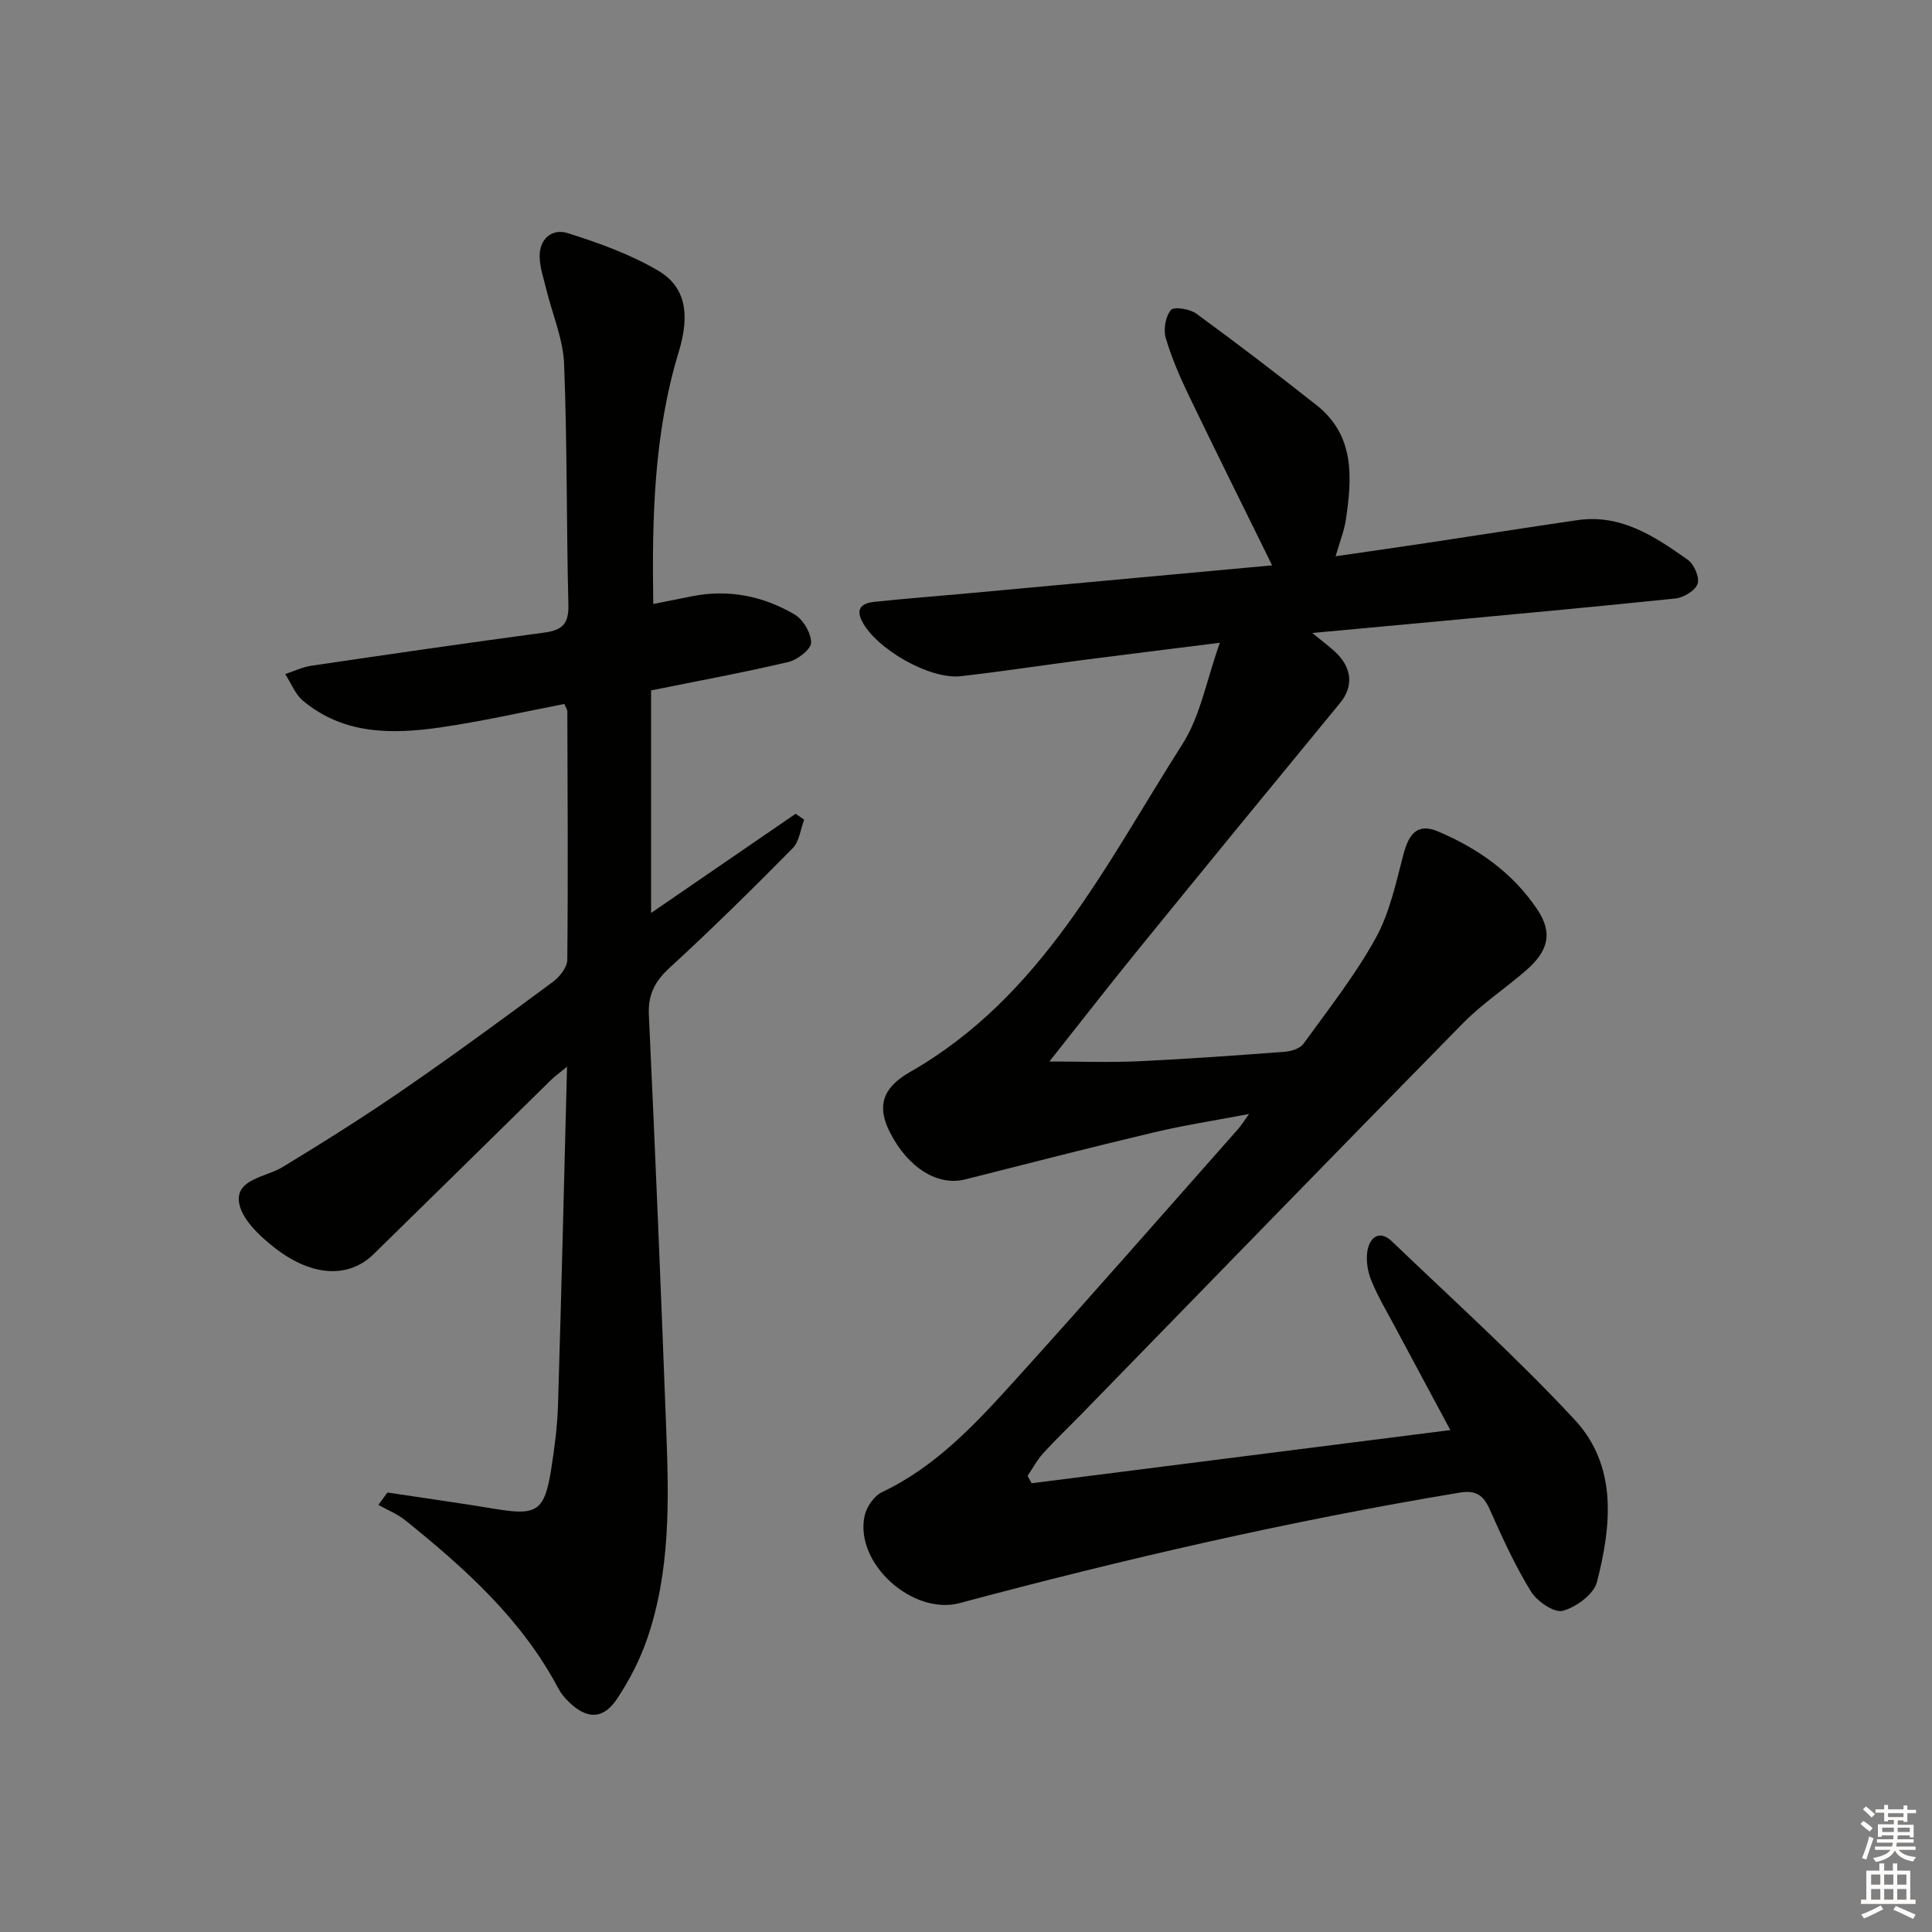
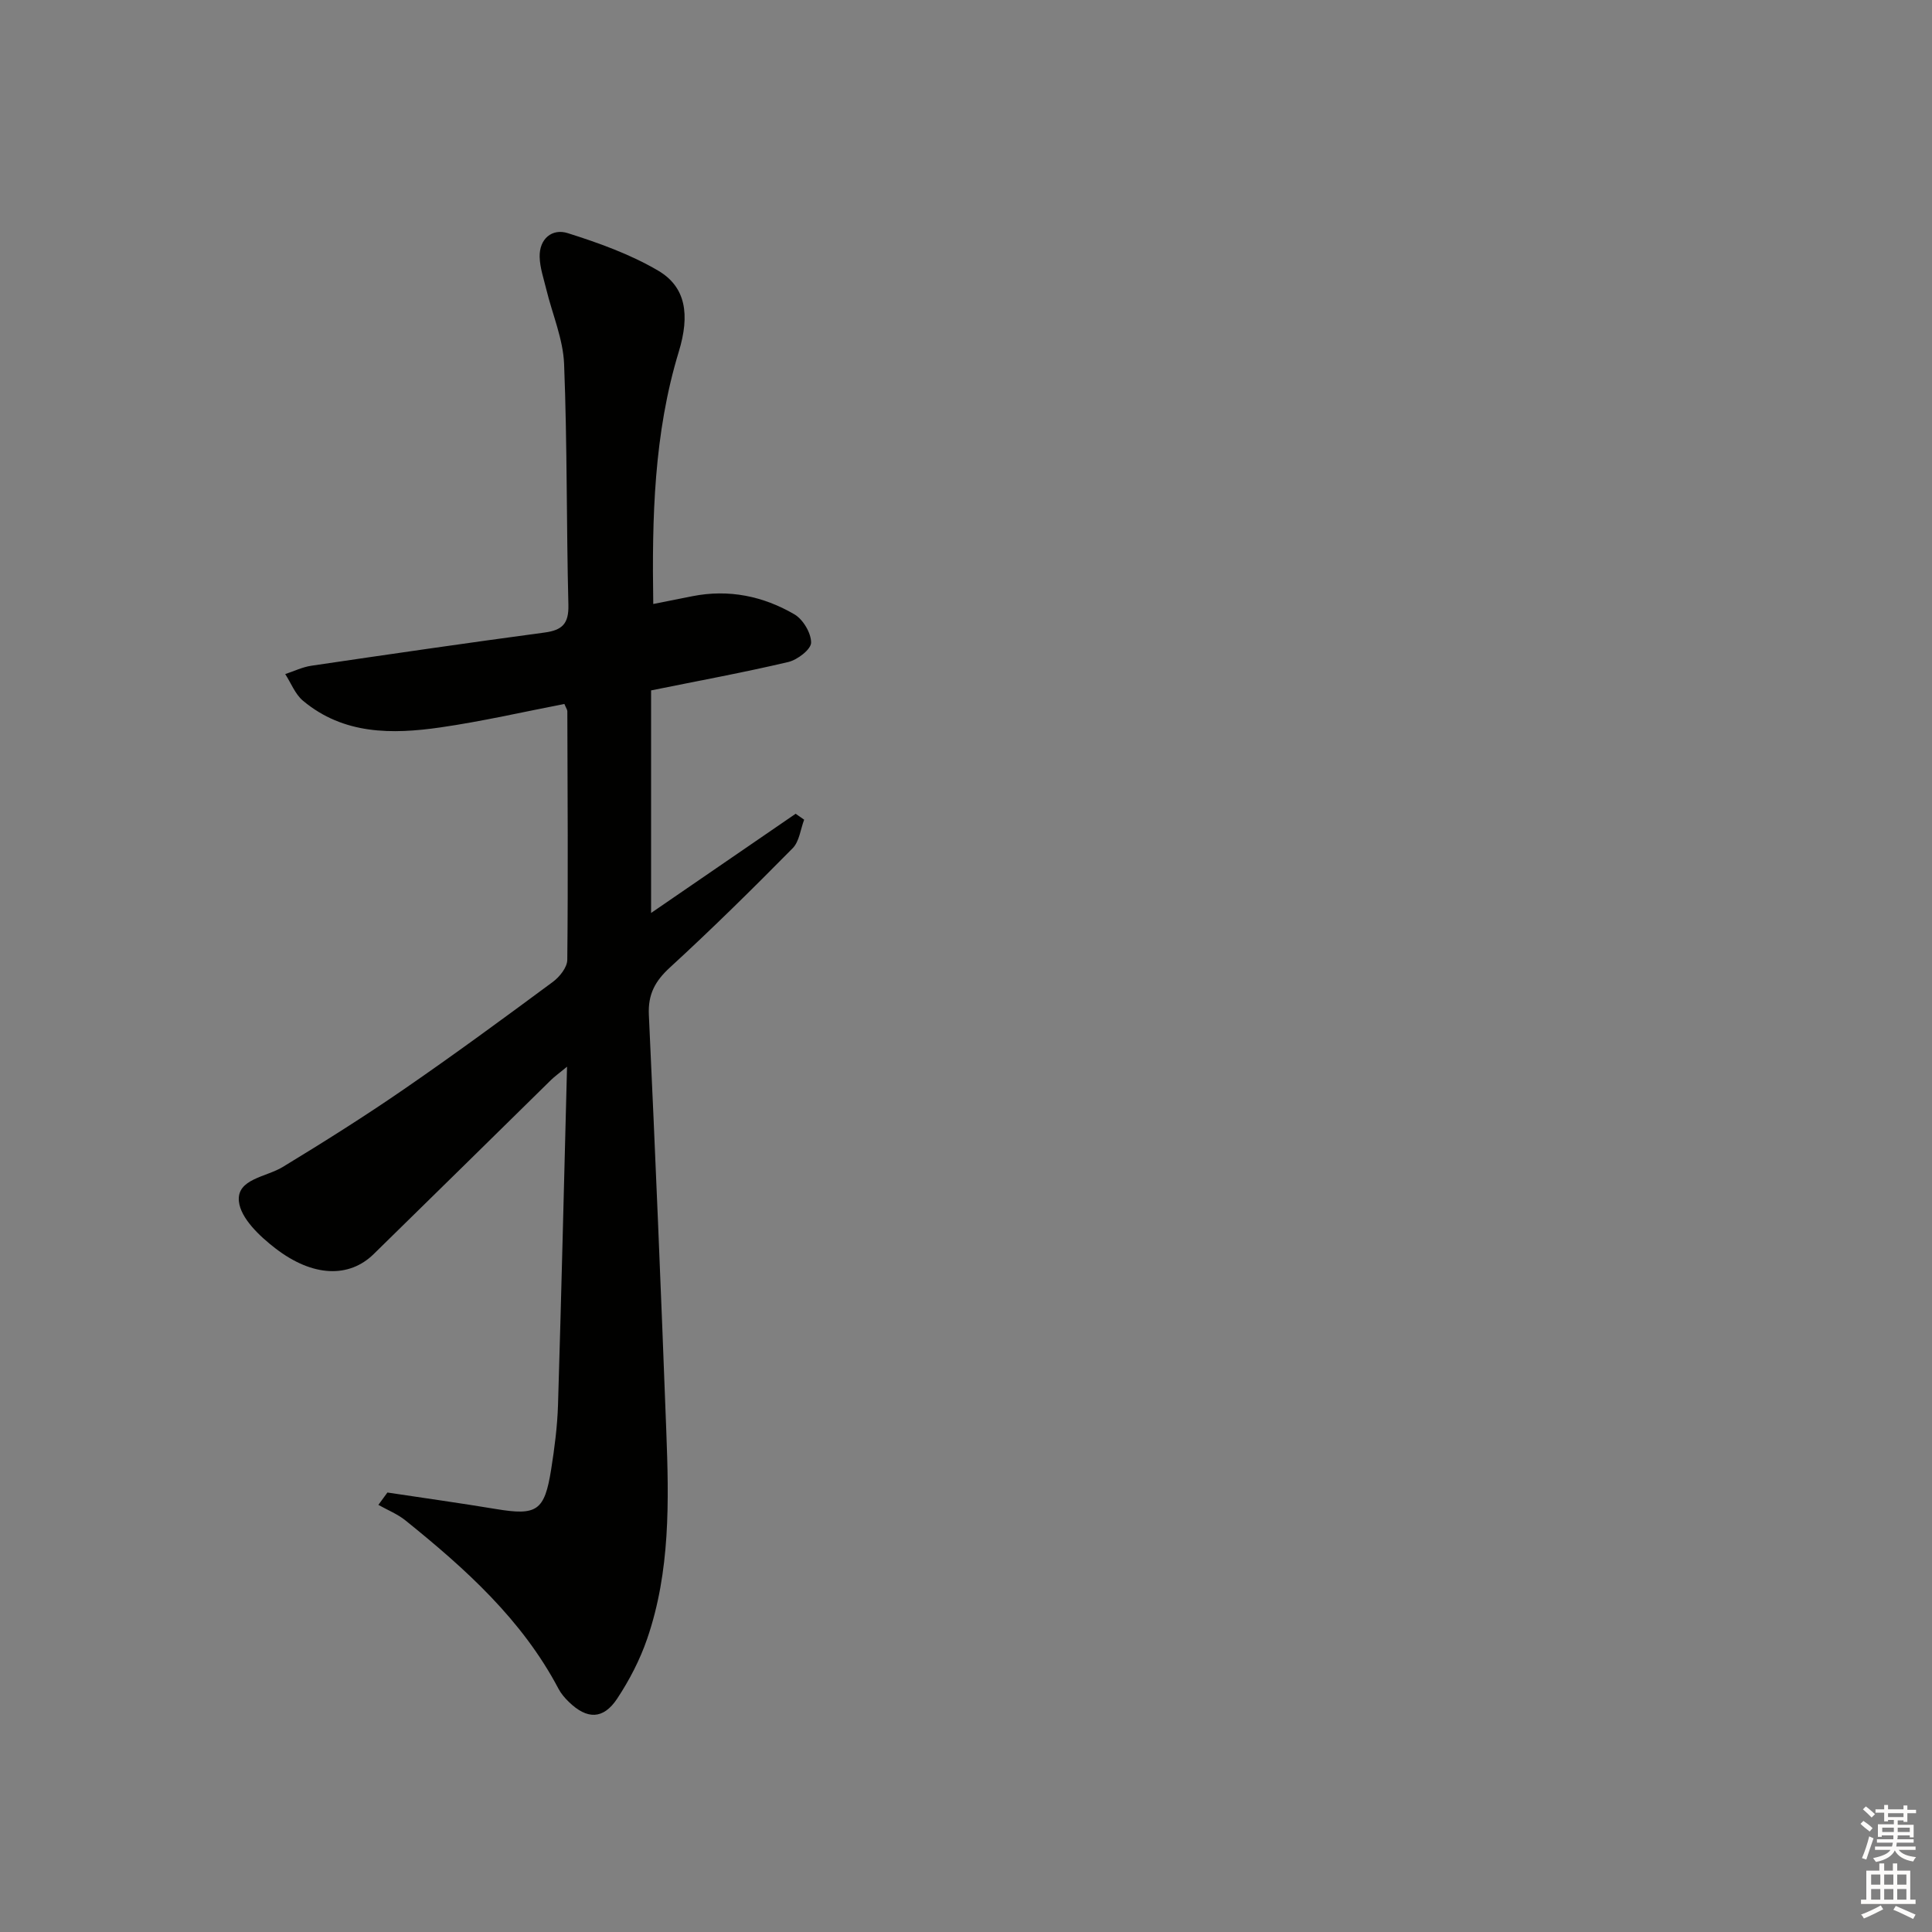
<svg xmlns="http://www.w3.org/2000/svg" enable-background="new 0 0 400 400" viewBox="0 0 400 400">
  <rect x="0" y="0" width="400" height="400" fill="#808080" stroke="none" />
-   <path d="m213.59 307.09c28.7-3.64 57.4-7.29 86.69-11.01-3.76-7.01-7.6-14.13-11.4-21.26-1.72-3.22-3.62-6.38-4.98-9.75-.77-1.9-1.14-4.28-.76-6.26.53-2.73 2.55-4.19 5.05-1.79 12.72 12.2 25.85 24.03 37.83 36.92 8.89 9.58 7.62 21.92 4.61 33.6-.65 2.53-4.3 5.22-7.08 5.96-1.78.47-5.33-1.96-6.59-4.01-3.29-5.35-5.93-11.13-8.48-16.89-1.34-3.01-2.81-4.14-6.32-3.56-34.89 5.79-69.31 13.72-103.46 22.86-9.67 2.59-21.74-8.13-19.71-17.98.38-1.86 1.94-4.19 3.59-4.97 11.33-5.37 19.57-14.35 27.72-23.35 15.52-17.16 30.75-34.58 46.08-51.9.53-.6.95-1.29 2.23-3.06-7.32 1.39-13.56 2.35-19.68 3.8-13.06 3.1-26.07 6.44-39.08 9.74-5.64 1.43-11.79-2.31-15.55-9.64-2.63-5.12-1.99-9.12 4.1-12.59 27.35-15.61 40.51-42.95 56.42-67.9 3.7-5.8 4.95-13.16 7.74-20.97-10.37 1.3-19.18 2.38-27.99 3.52-8.55 1.11-17.08 2.42-25.64 3.4-6.45.74-17.59-5.7-20.47-11.41-1.44-2.84.32-3.74 2.52-3.98 6.1-.66 12.23-1.11 18.34-1.67 21.47-1.97 42.94-3.94 64.06-5.89-5.89-11.98-11.63-23.49-17.21-35.08-1.87-3.89-3.61-7.89-4.82-12.02-.51-1.75-.04-4.41 1.07-5.77.6-.74 3.92-.23 5.26.75 8.42 6.15 16.71 12.49 24.89 18.95 7.98 6.31 7.37 15.02 6.07 23.76-.34 2.28-1.24 4.48-2.12 7.53 6.41-.93 12.49-1.8 18.57-2.71 10.51-1.58 21-3.24 31.51-4.77 9.02-1.31 16.02 3.39 22.83 8.2 1.31.92 2.49 3.65 2.04 4.98-.47 1.4-2.89 2.86-4.58 3.04-17.85 1.86-35.73 3.47-53.6 5.15-6.78.63-13.56 1.25-21.6 1.99 2.15 1.76 3.51 2.77 4.75 3.92 3.55 3.3 3.79 7.2 1.02 10.56-13.95 16.95-27.86 33.93-41.71 50.96-6.27 7.71-12.36 15.56-18.48 23.28 6.37 0 12.41.23 18.43-.05 10.13-.47 20.25-1.2 30.37-1.97 1.33-.1 3.1-.68 3.8-1.65 5.16-7.14 10.67-14.13 14.92-21.81 2.91-5.25 4.22-11.46 5.77-17.37 1.21-4.63 3.13-6.5 7.24-4.75 8.23 3.5 15.45 8.58 20.49 16.14 3.2 4.79 2.38 8.52-2.4 12.66-4.27 3.7-9.06 6.87-13 10.88-26.38 26.84-52.59 53.85-78.86 80.8-2.67 2.74-5.46 5.38-8.04 8.22-1.27 1.39-2.17 3.12-3.24 4.69.29.52.56 1.02.84 1.53z" fill="#010100" />
  <path d="m80.21 309.01c7.5 1.13 15.01 2.18 22.49 3.42 8.46 1.4 10.04.41 11.41-8.2.7-4.42 1.28-8.89 1.42-13.36.7-22.94 1.24-45.89 1.87-70.02-1.77 1.46-2.61 2.05-3.33 2.76-12.24 12.01-24.45 24.06-36.72 36.05-5.06 4.95-12.57 4.78-20.33-1.2-3.24-2.49-7.21-6.23-7.56-9.74-.47-4.65 5.64-5.01 9.08-7.11 8.51-5.17 16.94-10.48 25.14-16.13 10.41-7.17 20.61-14.66 30.77-22.18 1.41-1.04 2.99-3.02 3-4.58.18-17.16.06-34.31.01-51.47 0-.3-.24-.61-.61-1.5-8.46 1.63-17 3.6-25.65 4.85-10.03 1.45-20.06 1.51-28.47-5.52-1.63-1.36-2.47-3.66-3.68-5.52 1.81-.59 3.57-1.46 5.43-1.73 16.08-2.37 32.16-4.71 48.27-6.87 3.65-.49 5.02-1.82 4.93-5.69-.42-16.64-.23-33.29-.89-49.92-.21-5.17-2.42-10.26-3.67-15.39-.54-2.24-1.33-4.49-1.39-6.75-.1-3.78 2.59-5.97 5.82-4.94 6.43 2.03 12.94 4.37 18.71 7.76 5.78 3.4 6.6 9.16 4.27 16.8-5.15 16.92-5.56 34.3-5.28 52.22 3.02-.6 5.58-1.12 8.14-1.62 7.51-1.48 14.62-.01 21.08 3.76 1.79 1.04 3.48 3.88 3.46 5.87-.02 1.4-2.83 3.55-4.72 4-9.16 2.16-18.43 3.86-28.41 5.88v46.08c9.98-6.85 19.95-13.7 29.93-20.54.59.41 1.17.82 1.76 1.23-.76 2-1 4.52-2.38 5.91-8.29 8.4-16.7 16.7-25.39 24.67-3.09 2.83-4.58 5.56-4.38 9.83 1.34 28.73 2.53 57.46 3.61 86.2.55 14.48.84 29.02-3.96 42.97-1.49 4.35-3.68 8.57-6.22 12.41-2.88 4.33-6.23 4.32-9.99.67-.83-.8-1.62-1.72-2.15-2.73-7.56-14.34-19.31-24.88-31.67-34.84-1.66-1.34-3.74-2.17-5.62-3.23.61-.86 1.24-1.71 1.87-2.56z" fill="#010100" />
  <g fill="#fcfbfa">
    <path d="m385.2 377.6.6-.6c.6.4 1.3.9 1.9 1.5l-.6.7c-.8-.6-1.4-1.1-1.9-1.6zm.3 7.1c.6-1.4 1.1-2.9 1.5-4.5.3.1.6.3.9.4-.5 1.4-1 2.9-1.5 4.4zm.2-10.1.6-.6c.7.5 1.3 1.1 1.9 1.6l-.7.7c-.6-.6-1.2-1.2-1.8-1.7zm8.4-.8h.8v.9h1.8v.7h-1.8v1.8h-.8v-.3h-1.2v.9h3.3v2.6h-.8v-.4h-2.5c0 .3 0 .6-.1.8h3.4v.7h-3.5c0 .3-.1.6-.1.8h4v.7h-3.5c.7.9 1.9 1.3 3.6 1.5-.2.2-.4.5-.6.9-1.9-.3-3.2-1.1-3.8-2.3-.5 1.1-1.8 2-3.9 2.4-.2-.3-.4-.5-.6-.8 1.9-.4 3.1-.9 3.6-1.7h-3.2v-.7h3.5c.1-.2.1-.5.2-.8h-3.3v-.7h3.4c0-.2 0-.5 0-.8h-2.4v.3h-.8v-2.6h3.3v-.9h-1.2v.3h-.8v-1.8h-1.8v-.7h1.8v-.9h.8v.9h3.2zm-4.4 5.5h2.4c0-.3 0-.6 0-.9h-2.4zm1.2-3.1h3.2v-.8h-3.2zm4.4 2.2h-2.4v.9h2.5v-.9z" />
    <path d="m389.2 385.8h.9v1.5h1.8v-1.5h.9v1.5h2.7v6h1.1v.9h-11.3v-.9h1.1v-6h2.7v-1.5zm.2 8.7.5.8c-1.2.6-2.5 1.3-4 1.9-.2-.3-.3-.6-.6-.8 1.6-.6 3-1.3 4.1-1.9zm-2-4.3h1.9v-2.1h-1.9zm0 3.1h1.9v-2.2h-1.9zm2.7-3.1h1.9v-2.1h-1.9zm0 3.1h1.9v-2.2h-1.9zm2.4 1.3c1.4.6 2.7 1.2 4.1 1.8l-.5.9c-1.5-.7-2.8-1.4-4.1-1.9zm2.2-6.5h-1.9v2.1h1.9zm-1.9 5.2h1.9v-2.2h-1.9z" />
  </g>
</svg>